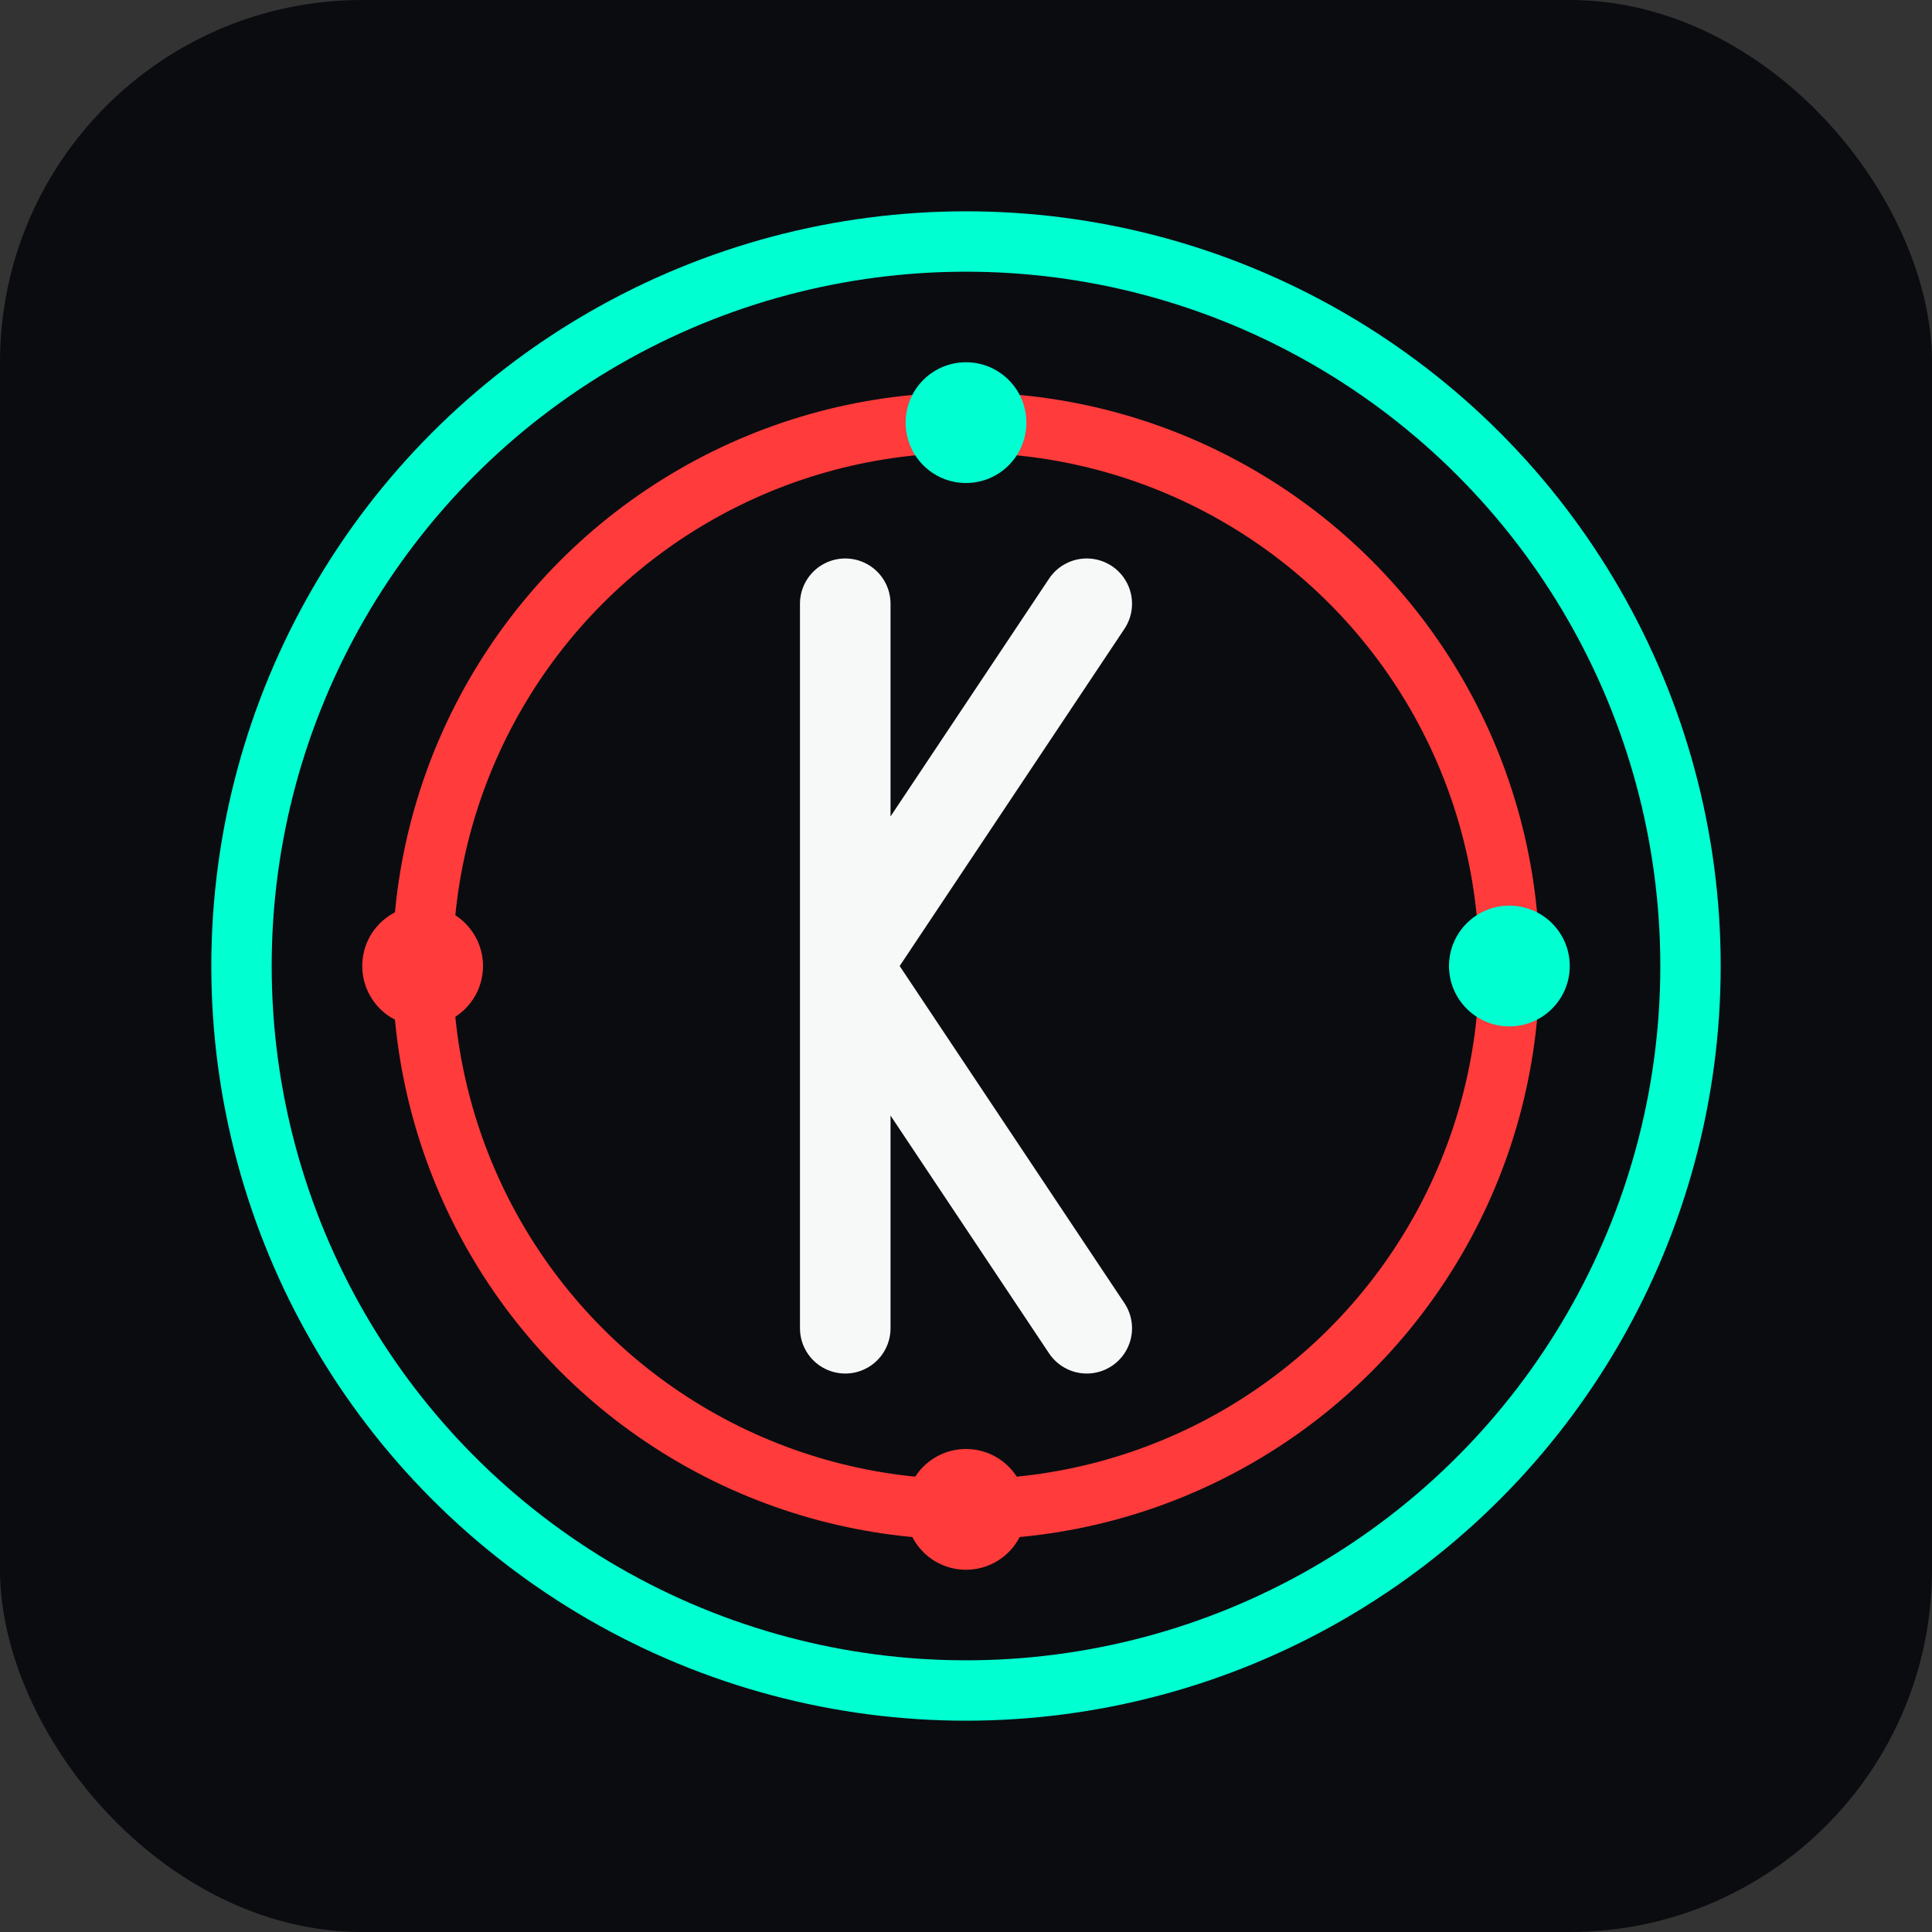
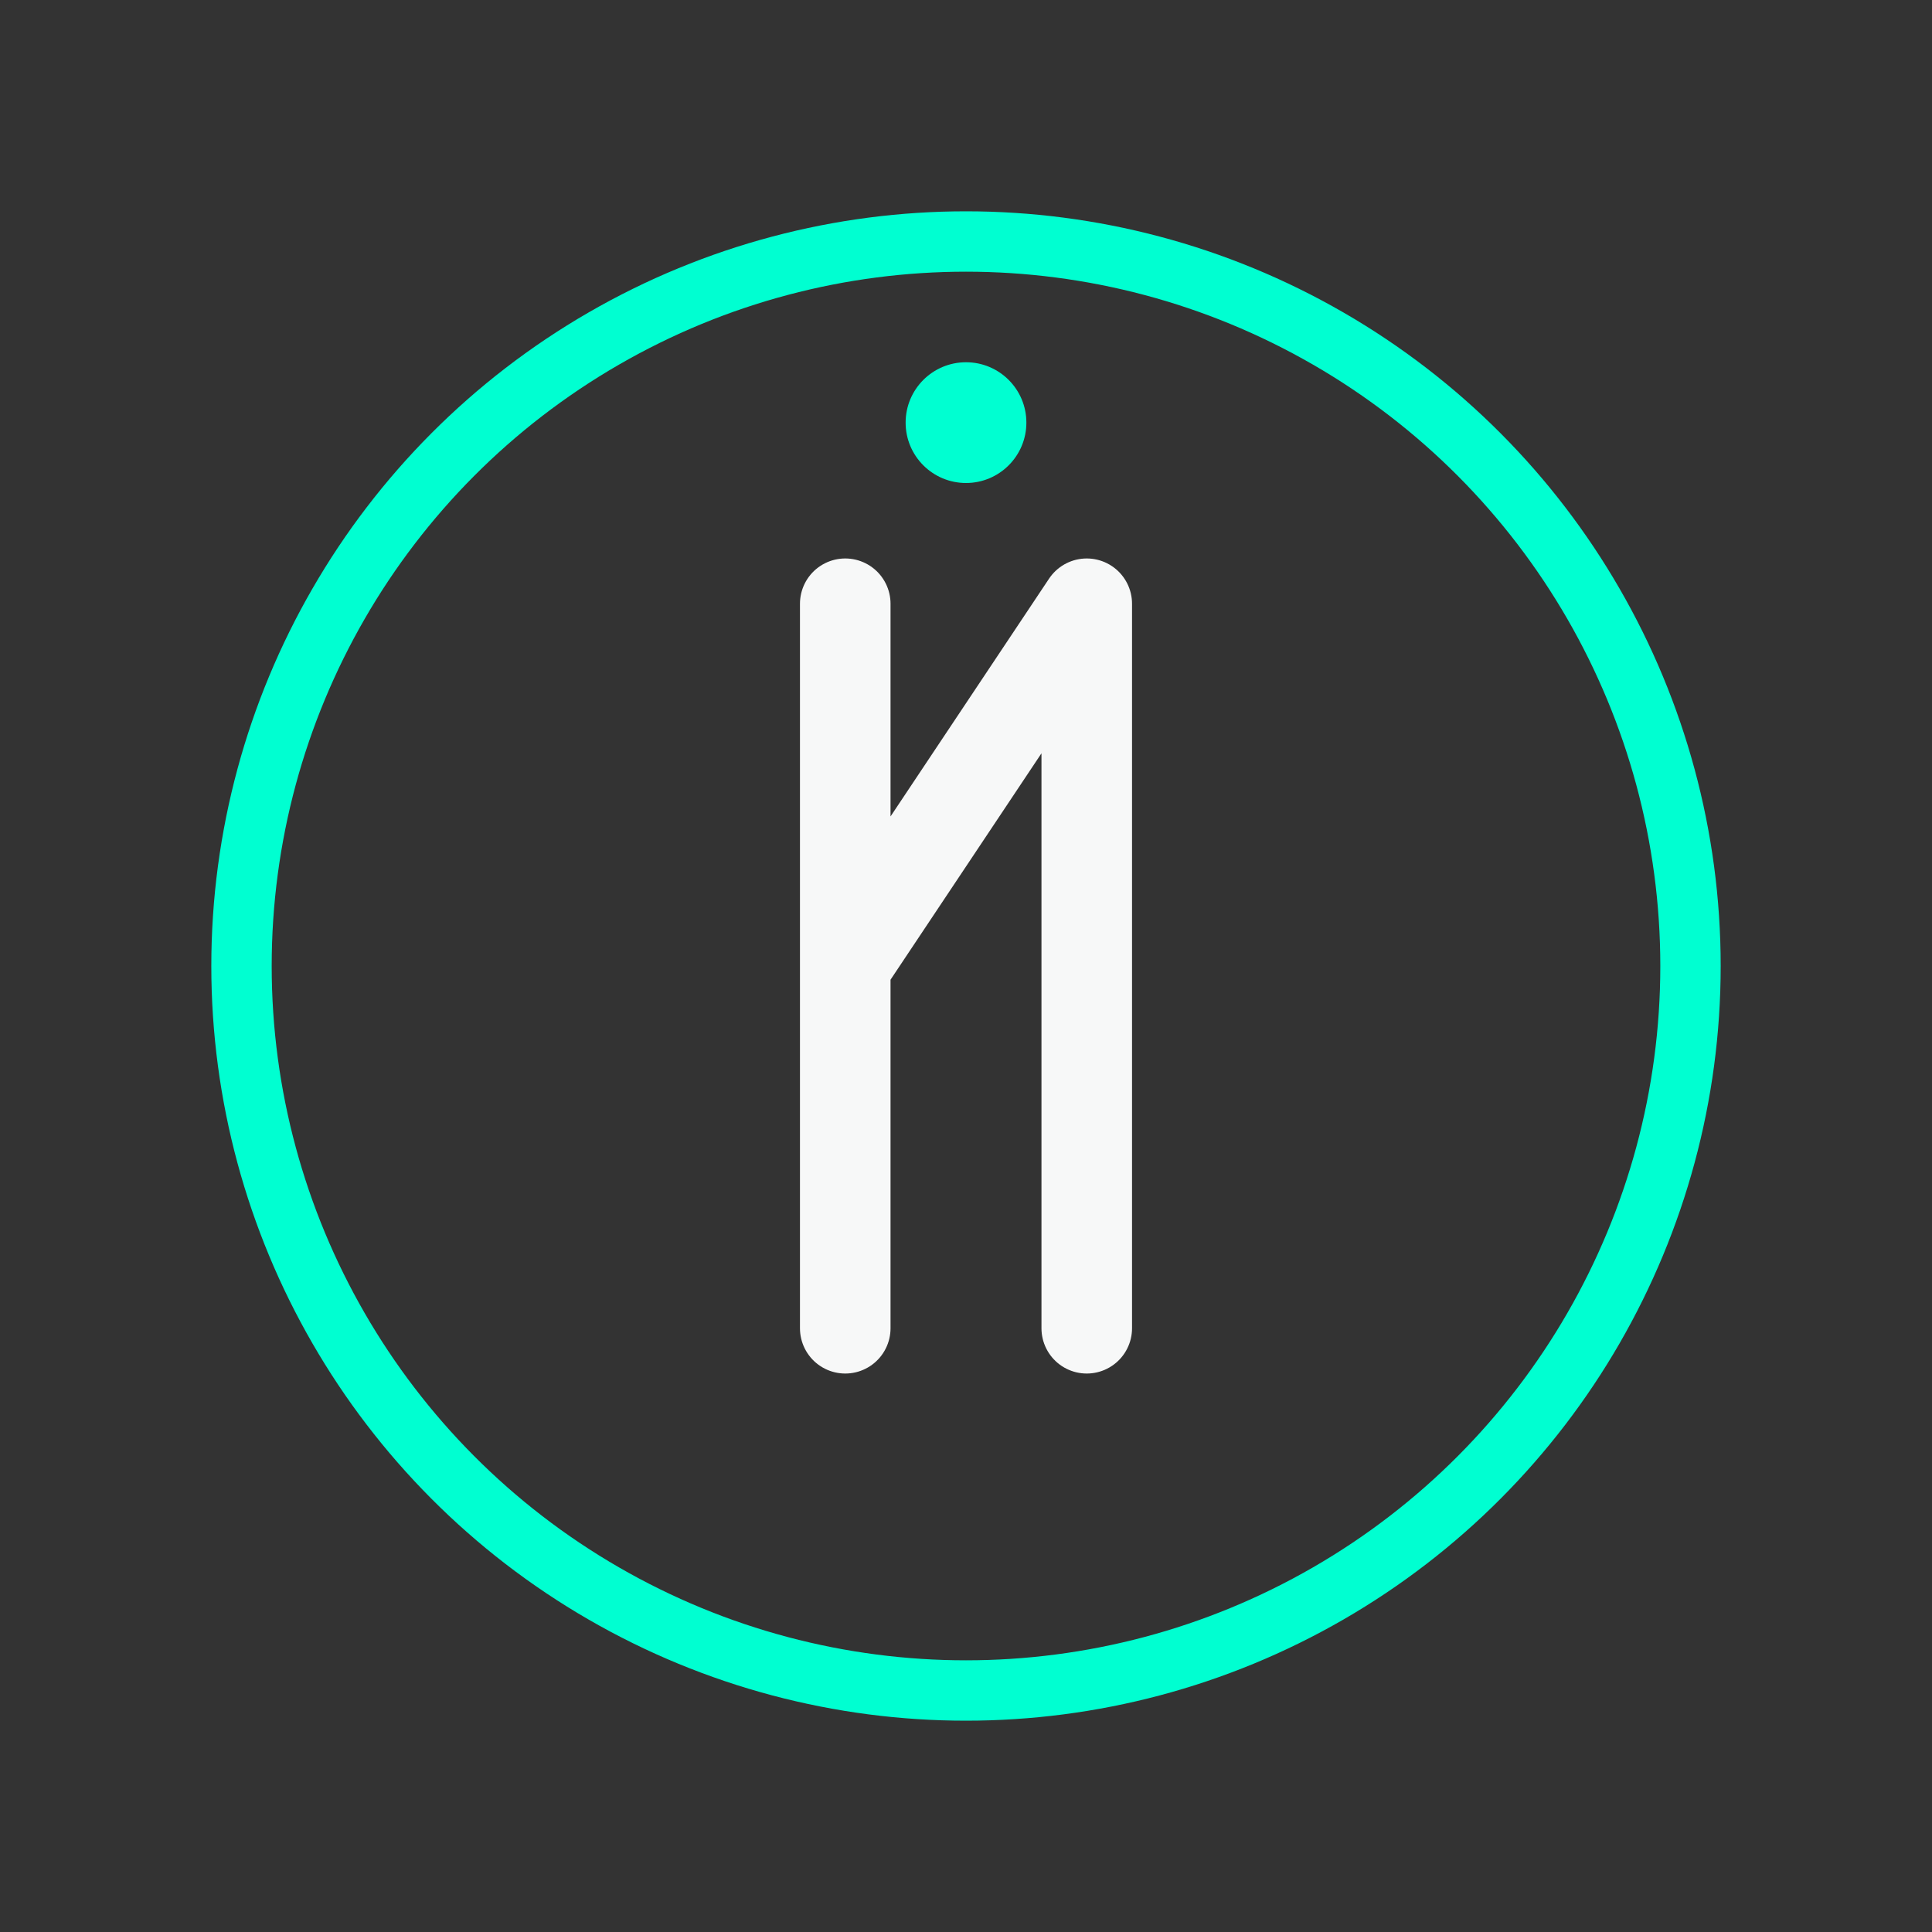
<svg xmlns="http://www.w3.org/2000/svg" width="64" height="64" viewBox="0 0 64 64" fill="none">
  <rect x="0" y="0" width="64" height="64" fill="#333333" stroke="none" />
-   <rect width="64" height="64" rx="12" fill="#0B0C10" />
  <circle cx="32" cy="32" r="24" stroke="#00FFD1" stroke-width="2" fill="none" />
-   <circle cx="32" cy="32" r="18" stroke="#FF3B3B" stroke-width="2" fill="none" />
-   <path d="M 28 20 L 28 44 M 28 32 L 36 20 M 28 32 L 36 44" stroke="#F7F8F8" stroke-width="3" stroke-linecap="round" stroke-linejoin="round" fill="none" />
+   <path d="M 28 20 L 28 44 M 28 32 L 36 20 L 36 44" stroke="#F7F8F8" stroke-width="3" stroke-linecap="round" stroke-linejoin="round" fill="none" />
  <circle cx="32" cy="14" r="2" fill="#00FFD1" />
-   <circle cx="32" cy="50" r="2" fill="#FF3B3B" />
-   <circle cx="50" cy="32" r="2" fill="#00FFD1" />
-   <circle cx="14" cy="32" r="2" fill="#FF3B3B" />
</svg>